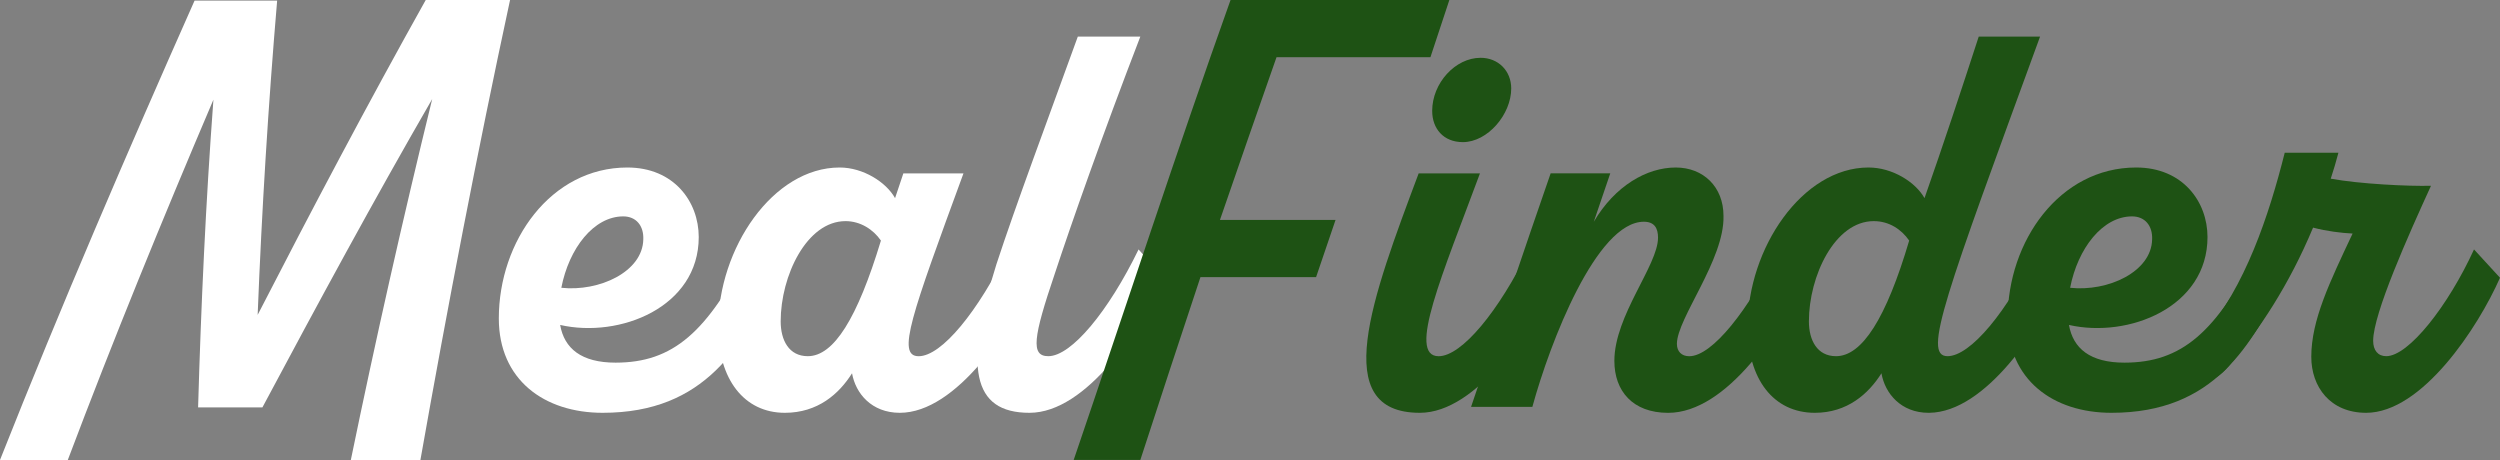
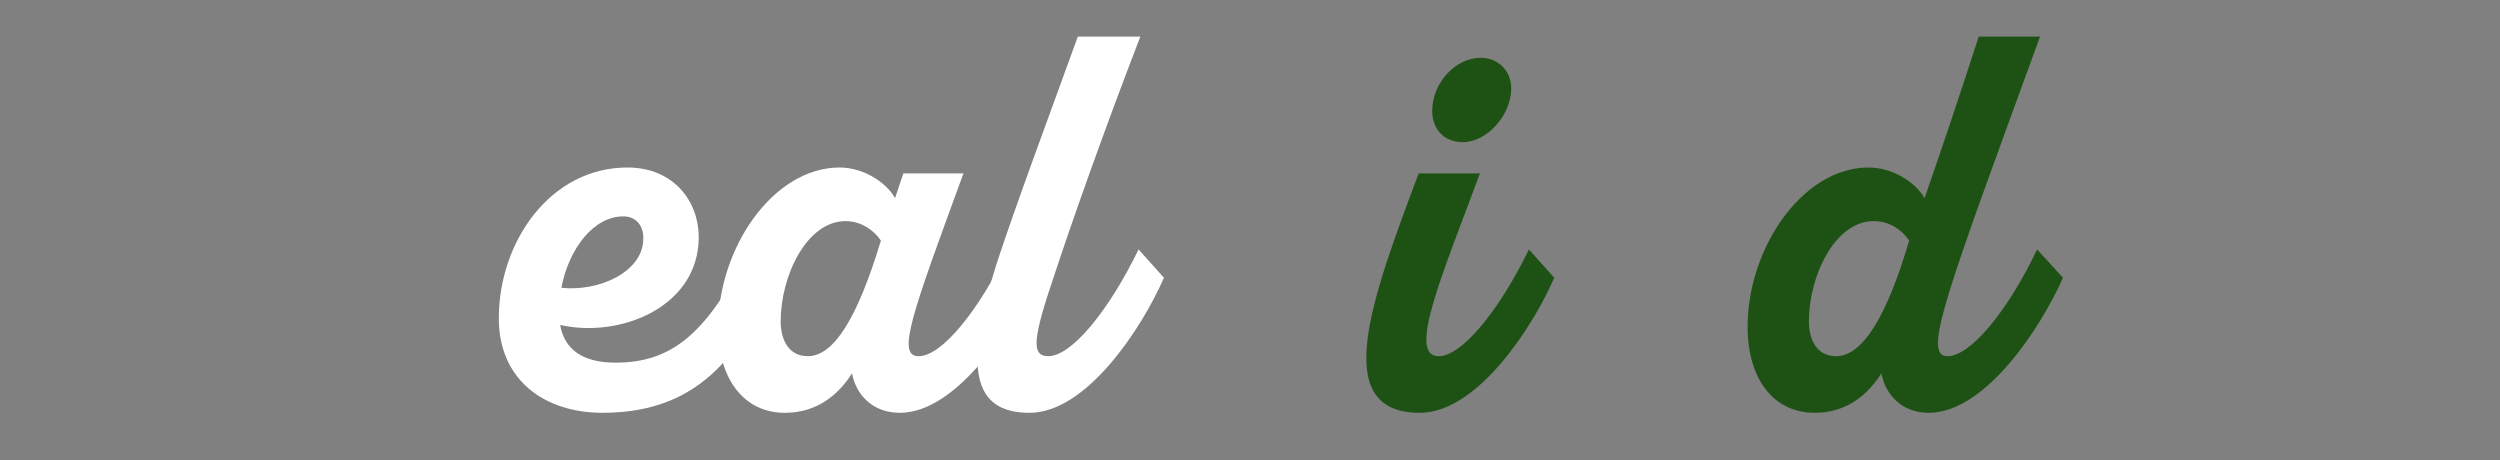
<svg xmlns="http://www.w3.org/2000/svg" xmlns:xlink="http://www.w3.org/1999/xlink" version="1.1" x="0px" y="0px" width="148.532px" height="27.328px" viewBox="0 0 74.266 13.664" enable-background="new 0 0 148.532 27.328" xml:space="preserve">
  <rect x="0" y="0" width="74.266" height="13.664" fill="#808080" stroke="none" />
  <g>
    <defs>
      <rect id="SVGID_1_" width="74.266" height="13.664" />
    </defs>
    <clipPath id="SVGID_2_">
      <use xlink:href="#SVGID_1_" overflow="visible" />
    </clipPath>
-     <path clip-path="url(#SVGID_2_)" fill="#FFFFFF" d="M15.152,0c-0.981,4.555-1.857,9.109-2.663,13.664h-2.067   c0.736-3.574,1.542-7.147,2.417-10.721c-1.751,3.03-3.398,6.077-5.044,9.16h-1.91C5.973,9.057,6.113,6.009,6.34,2.961   C4.817,6.534,3.363,10.09,2.014,13.664H0C1.804,9.109,3.766,4.555,5.78,0.018h2.453C7.97,3.118,7.777,6.236,7.654,9.354   C9.266,6.219,10.913,3.101,12.647,0H15.152z" />
    <path clip-path="url(#SVGID_2_)" fill="#FFFFFF" d="M23.069,8.251c-1.016,2.015-2.102,4.012-5.168,4.012   c-1.734,0-3.083-0.981-3.083-2.803c0-2.295,1.542-4.484,3.819-4.484c1.384,0,2.12,1.016,2.12,2.066   c0,2.085-2.348,3.014-4.117,2.611c0.122,0.699,0.631,1.12,1.646,1.12c1.7,0,2.733-0.894,3.977-3.381L23.069,8.251z M16.675,8.549   c1.121,0.122,2.417-0.473,2.435-1.437c0.017-0.403-0.21-0.684-0.596-0.684C17.638,6.429,16.903,7.375,16.675,8.549" />
    <path clip-path="url(#SVGID_2_)" fill="#FFFFFF" d="M30.724,8.251c-0.666,1.489-2.313,4.012-3.994,4.012   c-0.841,0-1.314-0.578-1.419-1.174c-0.386,0.613-1.017,1.174-1.997,1.174c-1.209,0-1.98-0.999-1.98-2.54   c0-2.348,1.629-4.747,3.609-4.747c0.701,0,1.384,0.438,1.646,0.91l0.246-0.735h1.786c-1.541,4.204-1.996,5.431-1.331,5.431   c0.683,0,1.769-1.332,2.663-3.171L30.724,8.251z M26.169,7.147c-0.228-0.333-0.613-0.578-1.051-0.578   c-1.156,0-1.927,1.629-1.927,2.978c0,0.561,0.246,1.034,0.806,1.034C24.768,10.581,25.468,9.461,26.169,7.147" />
    <path clip-path="url(#SVGID_2_)" fill="#FFFFFF" d="M34.576,8.251c-0.648,1.489-2.295,4.012-3.994,4.012   c-1.716,0-1.944-1.366-0.981-4.415c0.561-1.716,1.541-4.344,2.417-6.761h1.857c-1.121,2.907-2.049,5.553-2.54,7.041   c-0.648,1.91-0.718,2.453-0.193,2.453c0.684,0,1.788-1.332,2.681-3.171L34.576,8.251z" />
-     <path clip-path="url(#SVGID_2_)" fill="#1E5214" d="M42.493,1.699h-4.572c-0.56,1.595-1.121,3.206-1.681,4.835h3.434l-0.578,1.699   h-3.435c-0.613,1.839-1.209,3.661-1.786,5.431h-1.98C33.419,9.197,34.978,4.415,36.555,0h6.5L42.493,1.699z" />
    <path clip-path="url(#SVGID_2_)" fill="#1E5214" d="M46.171,8.251c-0.647,1.489-2.295,4.012-3.994,4.012   c-2.715,0-1.418-3.416-0.034-7.112h1.821c-1.104,2.978-2.172,5.431-1.228,5.431c0.685,0,1.787-1.332,2.682-3.171L46.171,8.251z    M42.545,3.294c0-0.823,0.684-1.577,1.438-1.577c0.524,0,0.91,0.386,0.91,0.911c0,0.771-0.701,1.594-1.437,1.594   C42.878,4.222,42.545,3.819,42.545,3.294" />
-     <path clip-path="url(#SVGID_2_)" fill="#1E5214" d="M47.957,10.721c0-1.349,1.297-2.838,1.297-3.661   c0-0.28-0.105-0.473-0.421-0.473c-1.401,0-2.785,3.572-3.312,5.5H43.7c0.788-2.312,1.56-4.624,2.364-6.937h1.771l-0.489,1.437   c0.629-1.068,1.575-1.611,2.434-1.611c0.824,0,1.419,0.578,1.419,1.437c0.034,1.296-1.384,3.048-1.384,3.801   c0,0.228,0.14,0.368,0.367,0.368c0.684,0,1.77-1.384,2.646-3.172l0.771,0.842c-0.664,1.489-2.295,4.012-4.046,4.012   C48.5,12.263,47.957,11.614,47.957,10.721" />
    <path clip-path="url(#SVGID_2_)" fill="#1E5214" d="M61.285,8.251c-0.664,1.489-2.295,3.994-3.976,4.012h-0.017   c-0.823,0-1.297-0.578-1.401-1.174c-0.386,0.613-1.017,1.174-1.979,1.174c-1.227,0-1.997-0.999-1.997-2.558   c0-2.33,1.629-4.729,3.591-4.729c0.718,0,1.4,0.438,1.664,0.91c0.561-1.594,1.086-3.188,1.611-4.799h1.822   c-2.803,7.672-3.504,9.494-2.75,9.494c0.682,0,1.786-1.332,2.662-3.171L61.285,8.251z M56.715,7.147   c-0.229-0.333-0.596-0.578-1.053-0.578c-1.155,0-1.926,1.629-1.926,2.978c0,0.561,0.246,1.034,0.806,1.034   C55.314,10.581,56.031,9.461,56.715,7.147" />
-     <path clip-path="url(#SVGID_2_)" fill="#1E5214" d="M67.891,8.251c-1.017,2.015-2.103,4.012-5.168,4.012   c-1.734,0-3.082-0.981-3.082-2.803c0-2.295,1.541-4.484,3.817-4.484c1.384,0,2.119,1.016,2.119,2.066   c0,2.085-2.347,3.014-4.116,2.611c0.123,0.699,0.631,1.12,1.646,1.12c1.699,0,2.734-0.894,3.977-3.381L67.891,8.251z M61.496,8.549   c1.121,0.122,2.417-0.473,2.436-1.437c0.017-0.403-0.211-0.684-0.597-0.684C62.46,6.429,61.725,7.375,61.496,8.549" />
-     <path clip-path="url(#SVGID_2_)" fill="#1E5214" d="M74.266,8.251c-0.648,1.472-2.313,4.012-3.977,4.012   c-1.068,0-1.629-0.771-1.629-1.664c0-1.087,0.543-2.208,1.227-3.661c-0.35-0.018-0.771-0.07-1.174-0.176   c-0.719,1.717-1.594,3.03-2.506,4.117c-0.857,1.016-1.506-0.035-0.754-0.911c1.246-1.454,1.946-3.556,2.418-5.431h1.595   c-0.07,0.263-0.14,0.508-0.228,0.771c0.858,0.158,2.313,0.229,2.978,0.211c-0.665,1.454-1.718,3.801-1.718,4.606   c0,0.28,0.142,0.456,0.387,0.456c0.666,0,1.839-1.489,2.609-3.171L74.266,8.251z" />
  </g>
</svg>